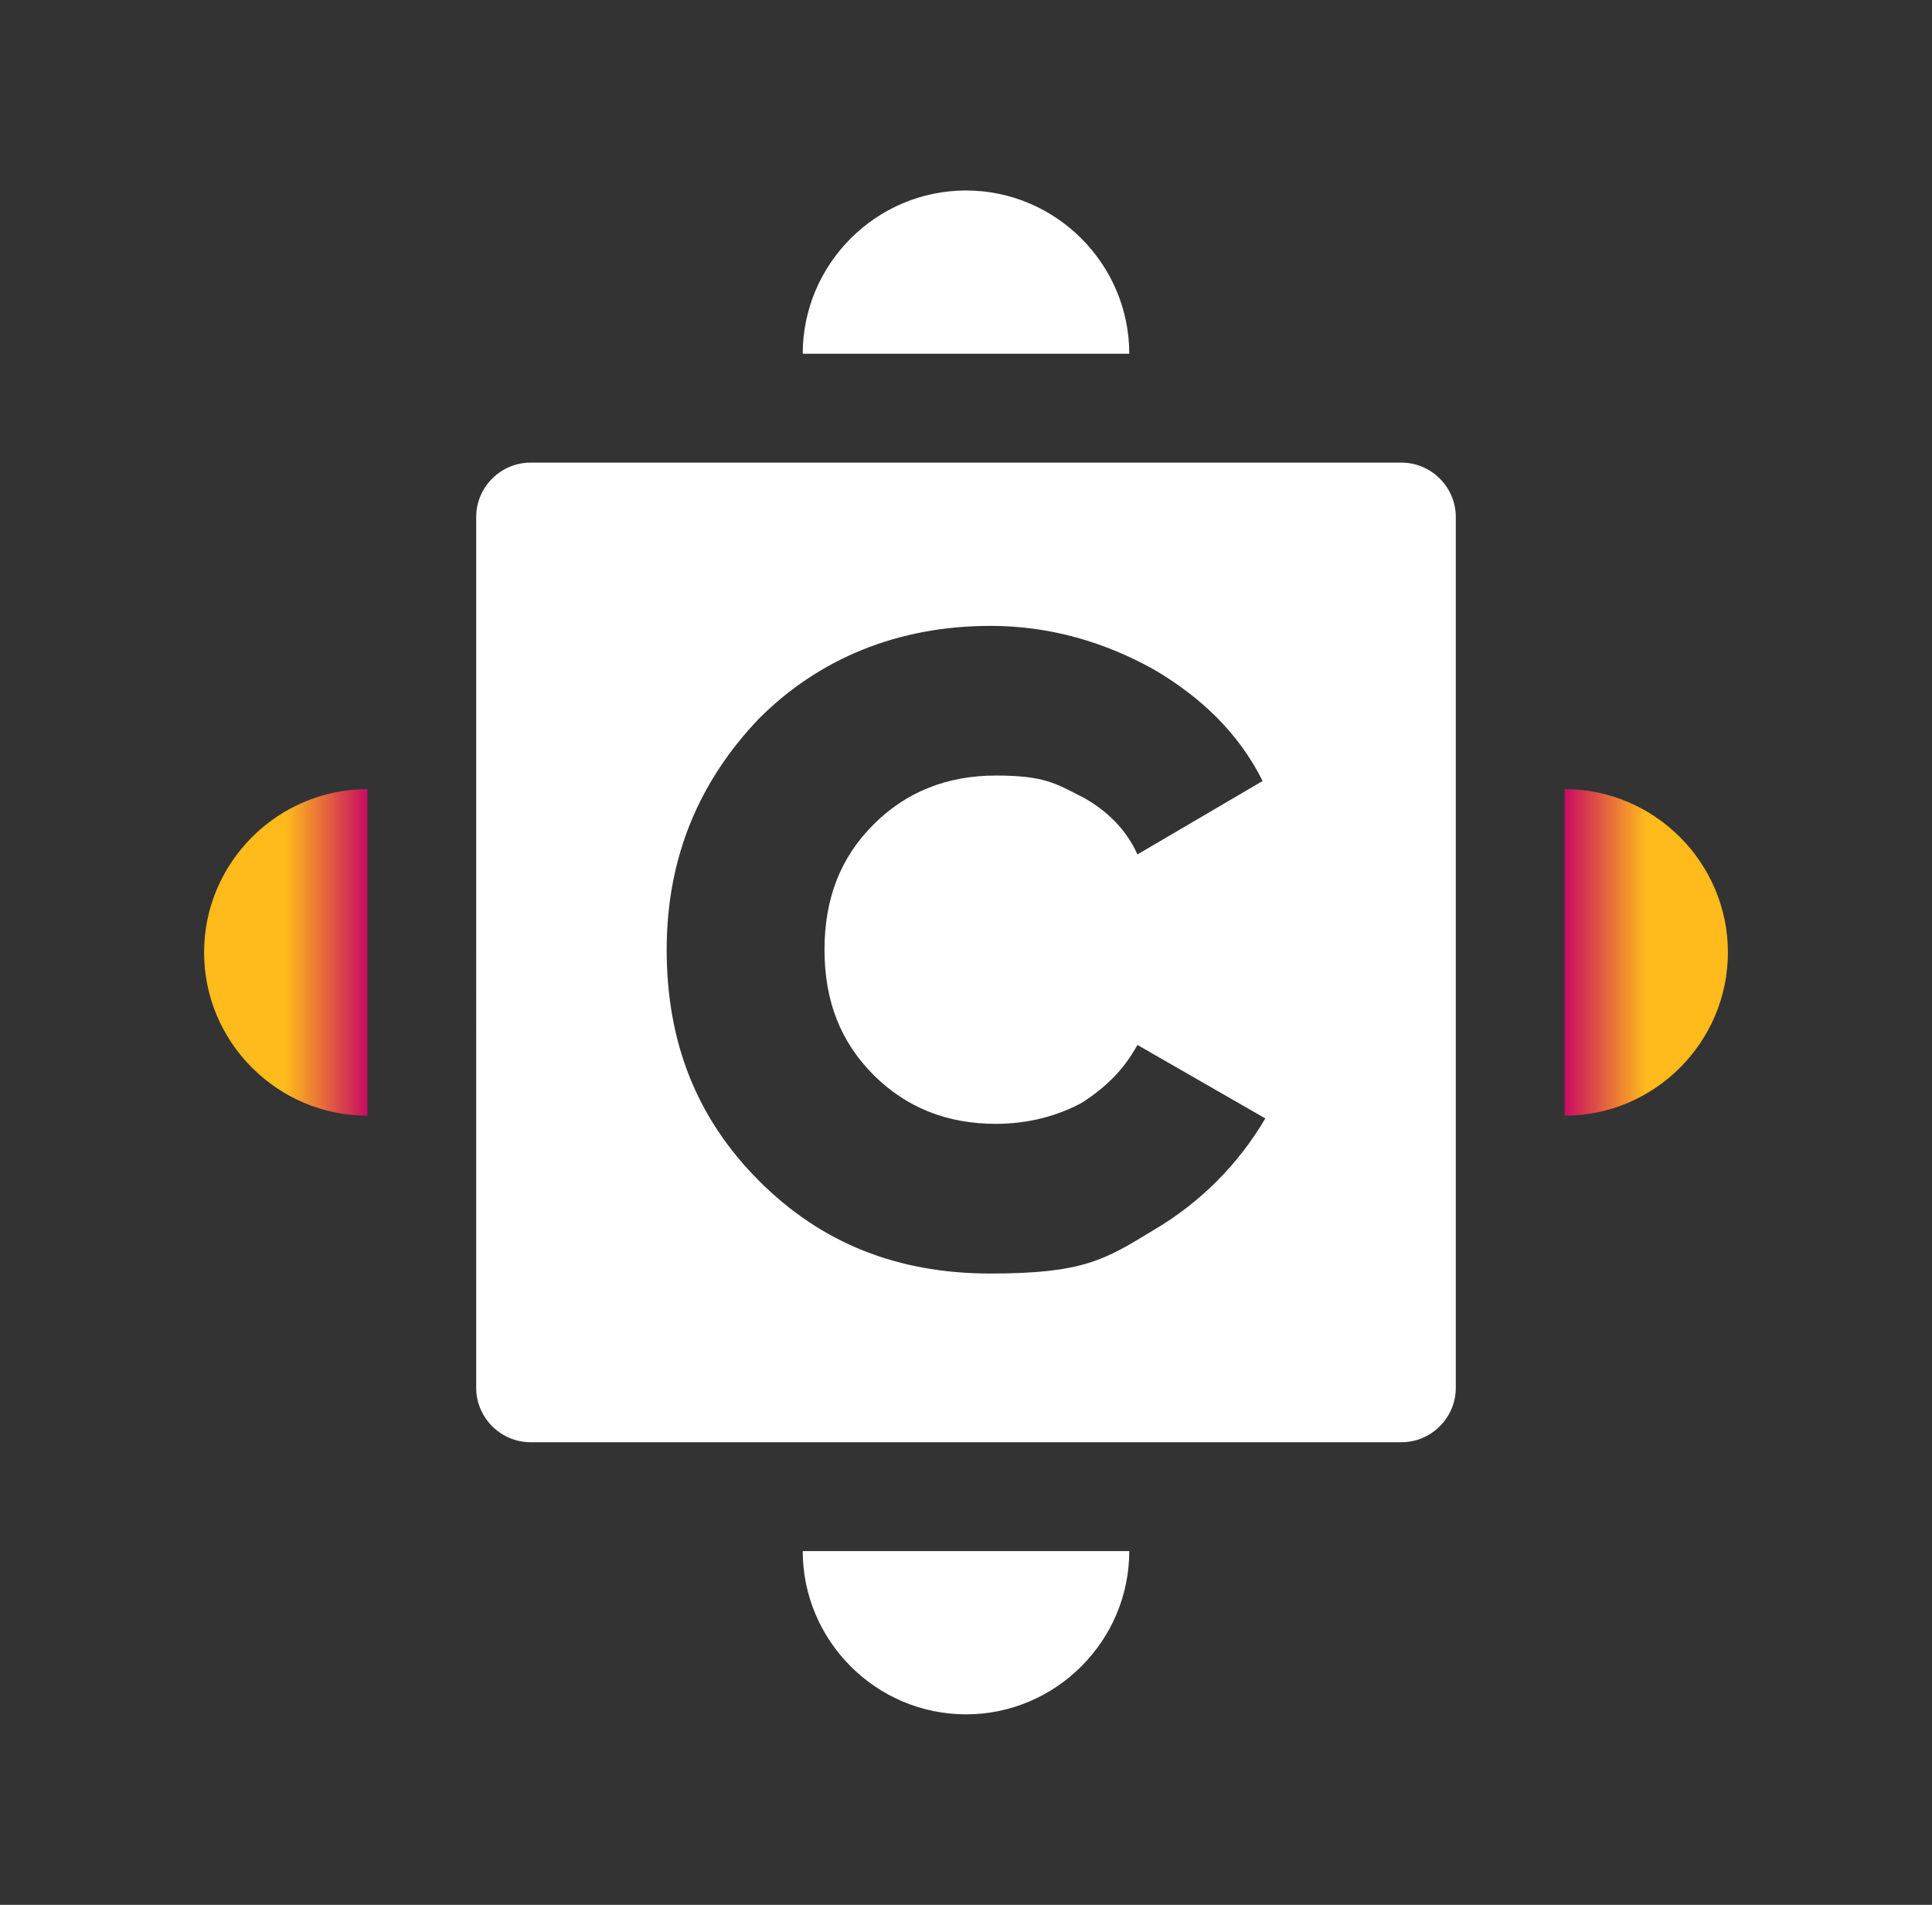
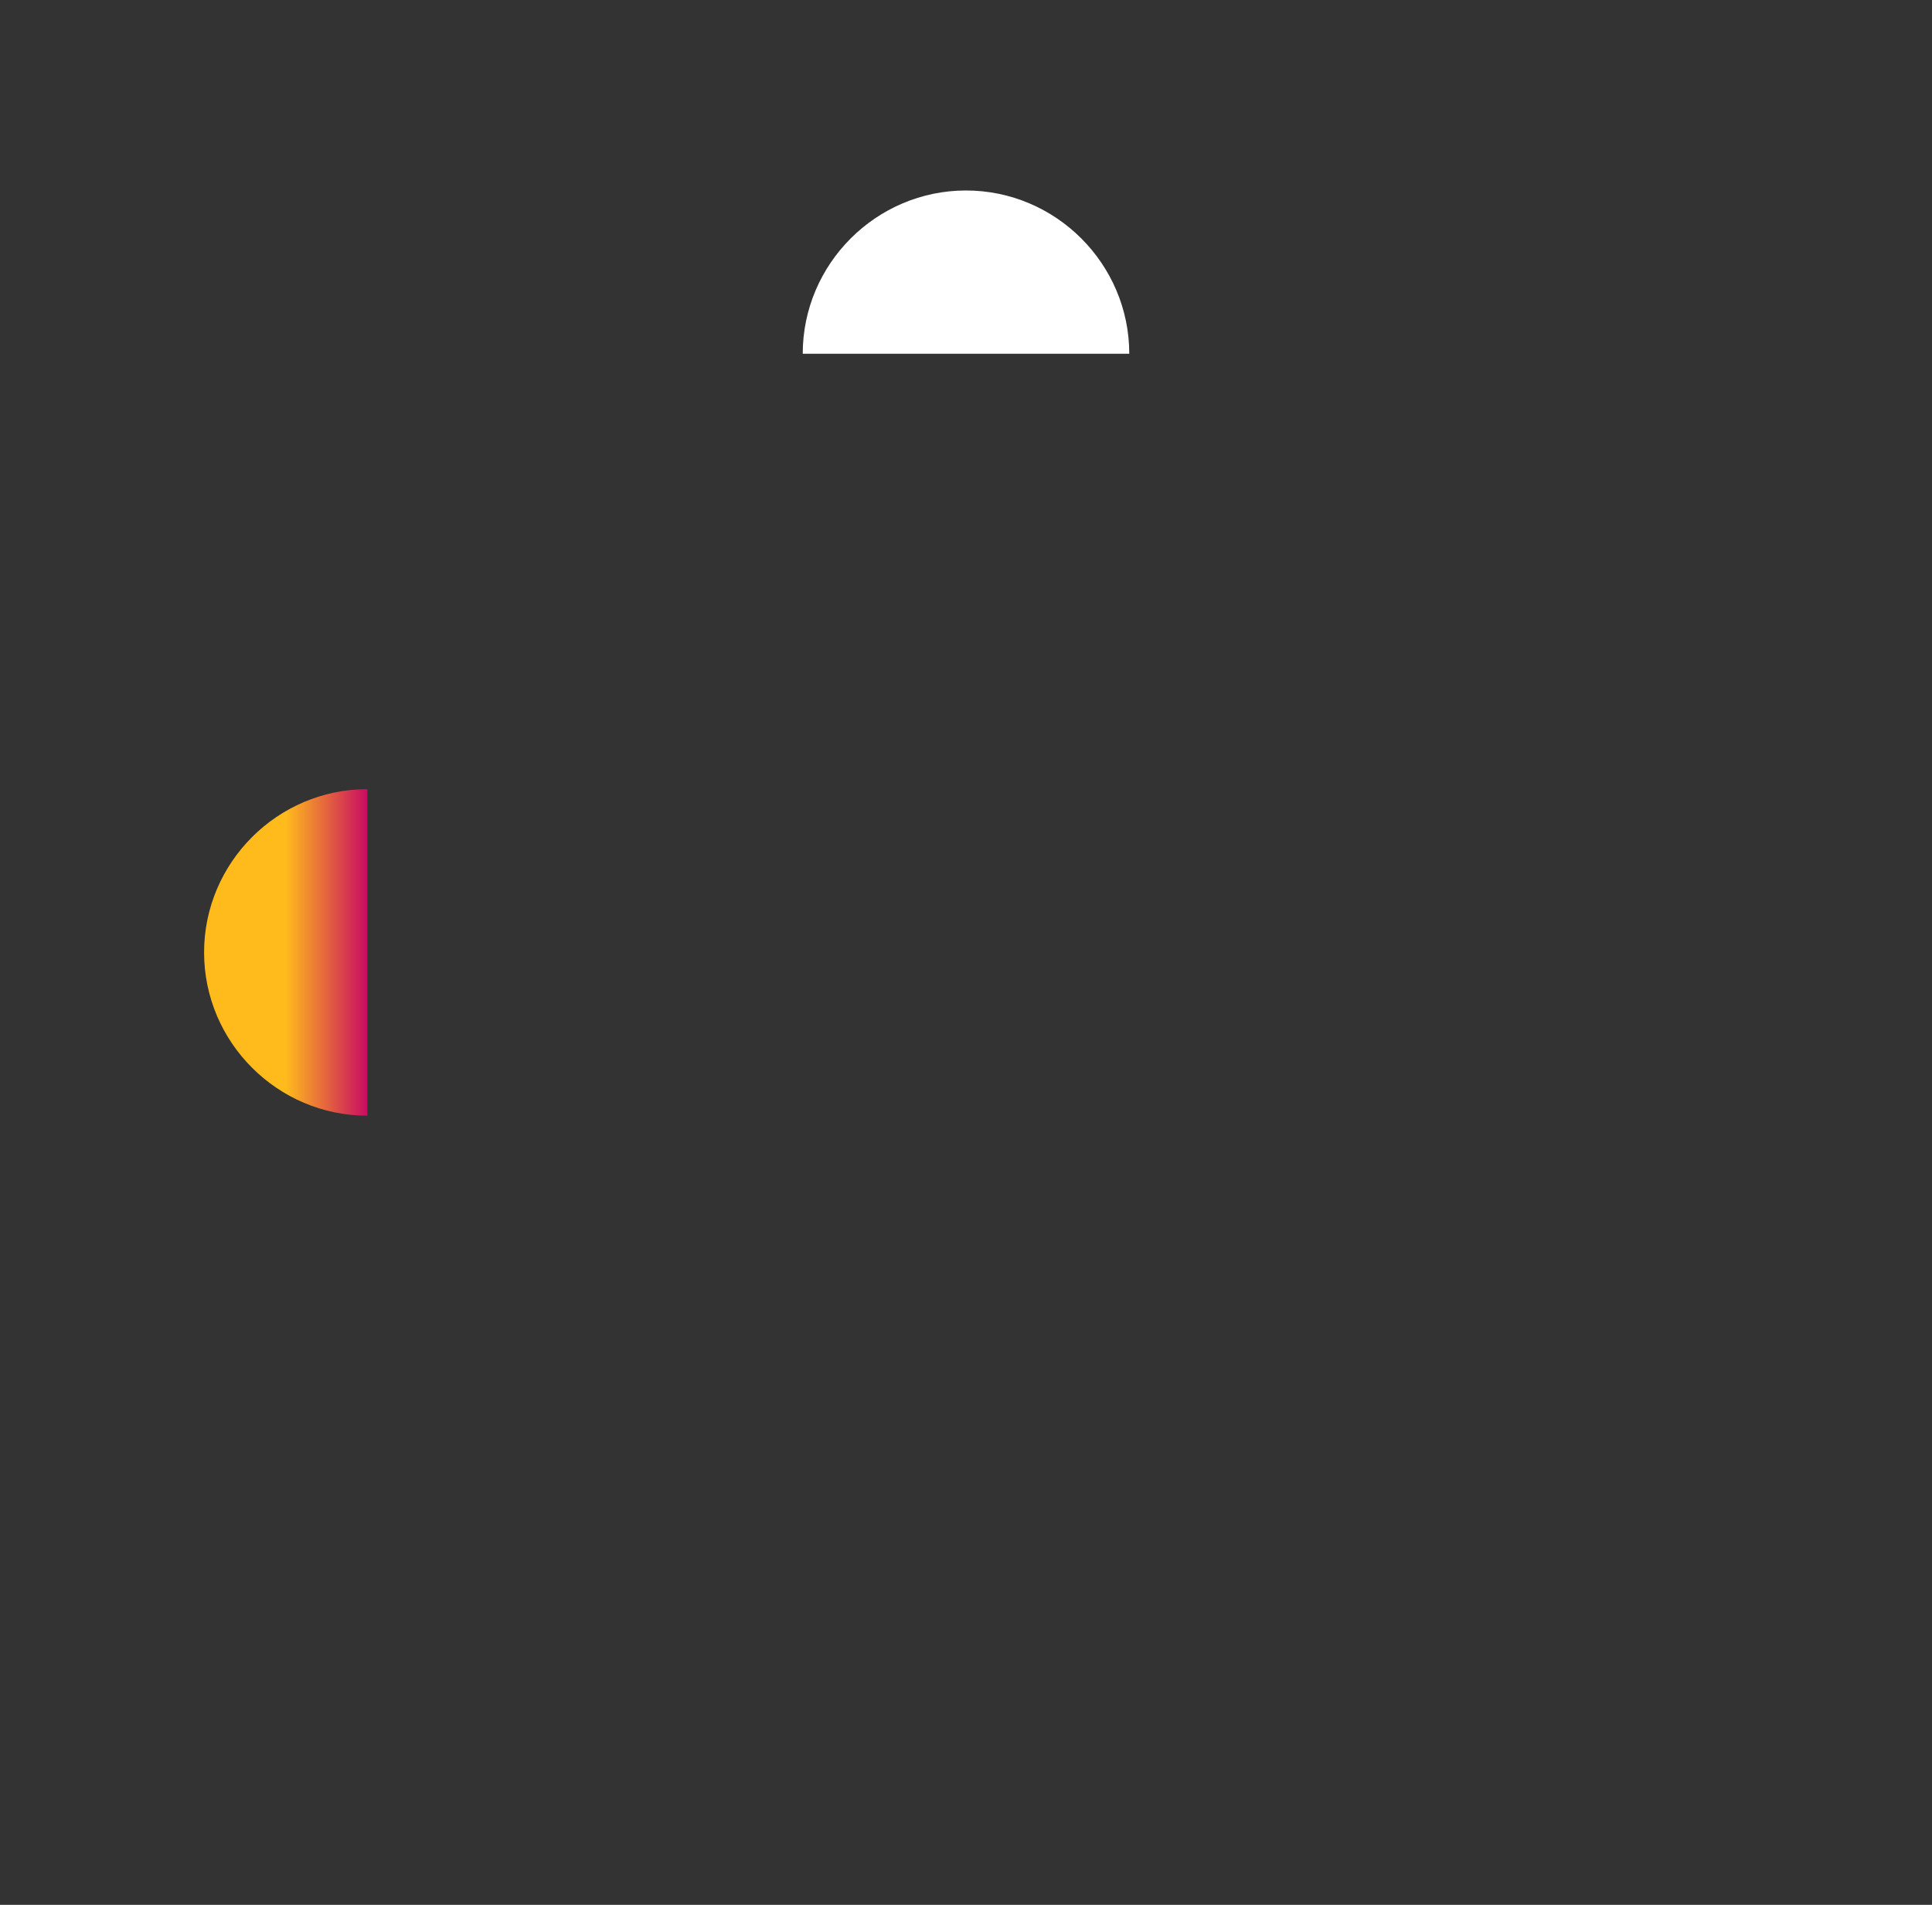
<svg xmlns="http://www.w3.org/2000/svg" version="1.1" viewBox="0 0 71 70">
  <rect x="0" y="0" width="71" height="70" fill="#333333" stroke="none" />
  <defs>
    <style>
      .cls-1 {
        fill: url(#linear-gradient-2);
      }

      .cls-2 {
        fill: url(#linear-gradient);
      }

      .cls-3 {
        fill: #fff;
      }
    </style>
    <linearGradient id="linear-gradient" x1="63.5" y1="755" x2="57.5" y2="755" gradientTransform="translate(0 -720)" gradientUnits="userSpaceOnUse">
      <stop offset=".5" stop-color="#ffbb1c" />
      <stop offset="1" stop-color="#c90c61" />
    </linearGradient>
    <linearGradient id="linear-gradient-2" x1="7.5" y1="755" x2="13.5" y2="755" gradientTransform="translate(0 -720)" gradientUnits="userSpaceOnUse">
      <stop offset=".5" stop-color="#ffbb1c" />
      <stop offset="1" stop-color="#c90c61" />
    </linearGradient>
  </defs>
  <g>
    <g id="Layer_1">
      <g id="Layer_1-2" data-name="Layer_1">
        <g>
-           <path class="cls-2" d="M63.5,35c0-3.3-2.7-6-6-6v12c3.3,0,6-2.7,6-6Z" />
          <path class="cls-1" d="M7.5,35c0-3.3,2.7-6,6-6v12c-3.3,0-6-2.7-6-6Z" />
-           <path class="cls-3" d="M35.5,63c3.3,0,6-2.7,6-6h-12c0,3.3,2.7,6,6,6Z" />
          <path class="cls-3" d="M35.5,7c3.3,0,6,2.7,6,6h-12c0-3.3,2.7-6,6-6Z" />
-           <path class="cls-3" d="M51.5,17c1.1,0,2,.9,2,2v32c0,1.1-.9,2-2,2H19.5c-1.1,0-2-.9-2-2V19c0-1.1.9-2,2-2h32ZM36.4,23c-3.4,0-6.3,1.2-8.5,3.4-2.2,2.3-3.4,5.1-3.4,8.5s1.1,6.2,3.4,8.5,5.1,3.4,8.5,3.4,4.2-.5,6-1.6c1.7-1,3.1-2.4,4.1-4.1h0l-4.7-2.7h0c-.5.9-1.1,1.5-2,2.1-.9.5-2,.8-3.2.8-1.8,0-3.3-.6-4.5-1.8s-1.8-2.7-1.8-4.6.6-3.4,1.8-4.6c1.2-1.2,2.7-1.8,4.5-1.8s2.2.3,3.2.8c.9.5,1.6,1.2,2,2.1h0l4.6-2.7h0c-.9-1.8-2.3-3.1-4-4.1h0c-1.8-1-3.8-1.6-6-1.6Z" />
        </g>
      </g>
    </g>
  </g>
</svg>